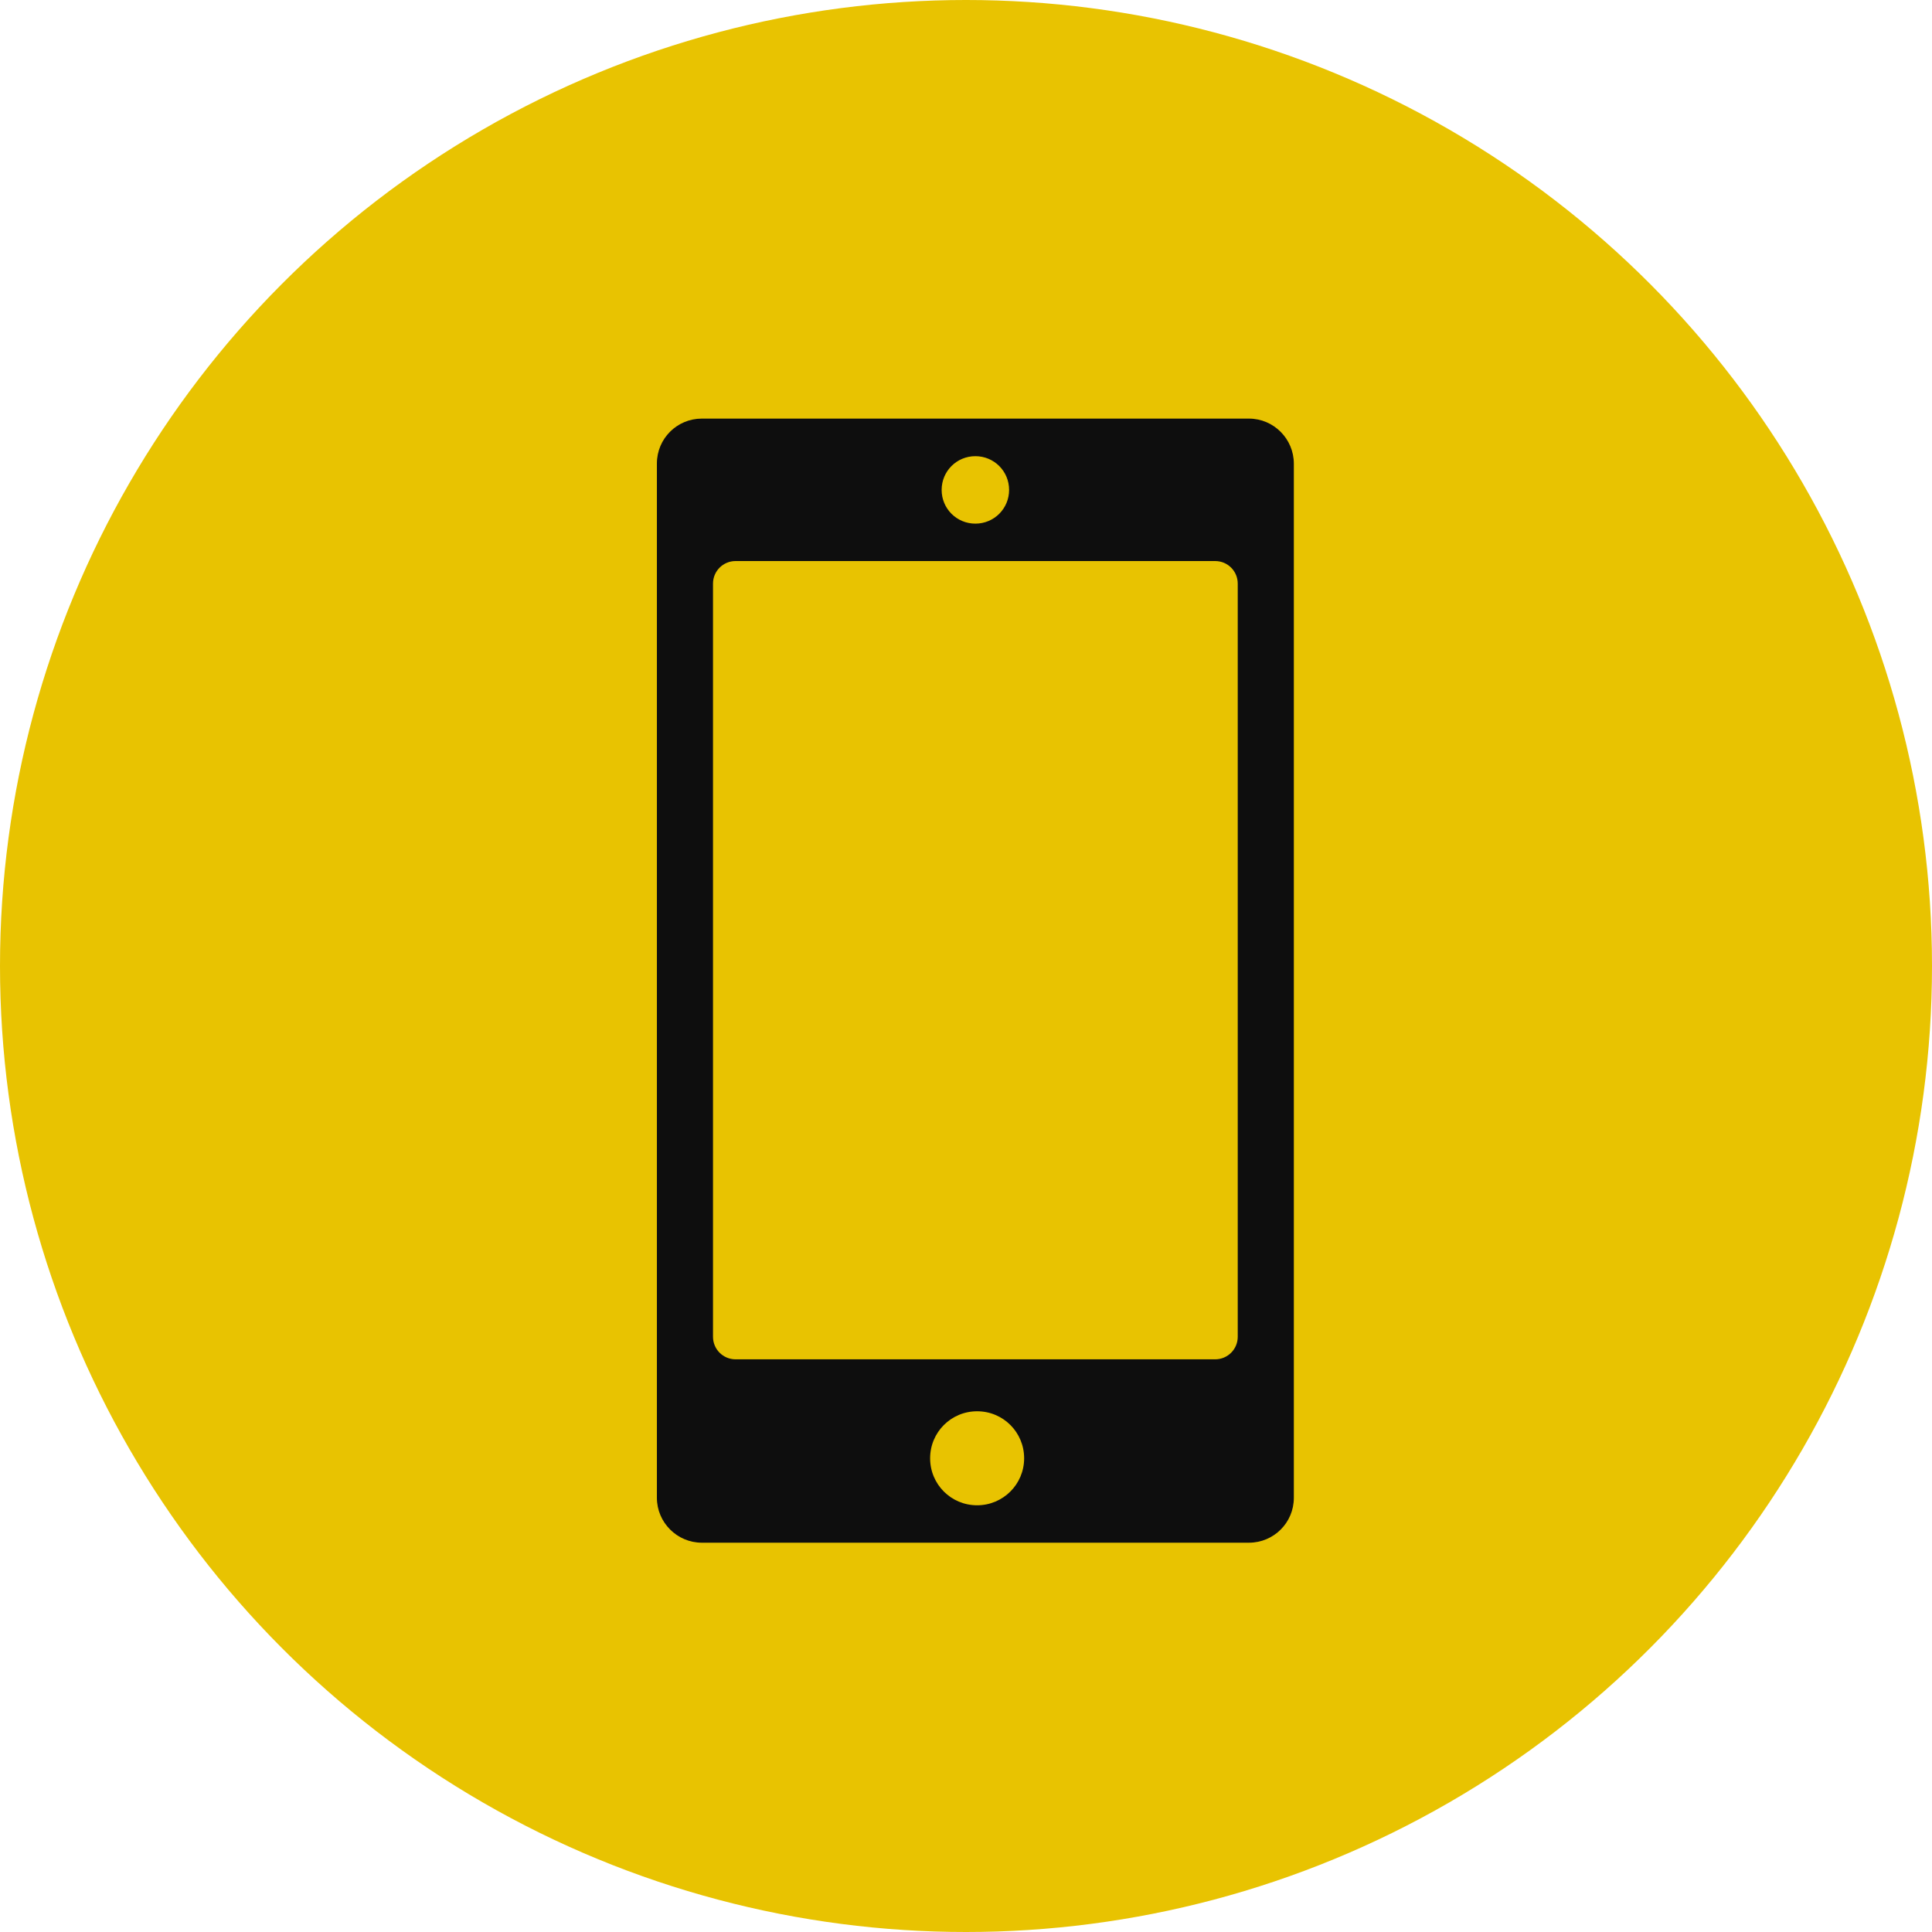
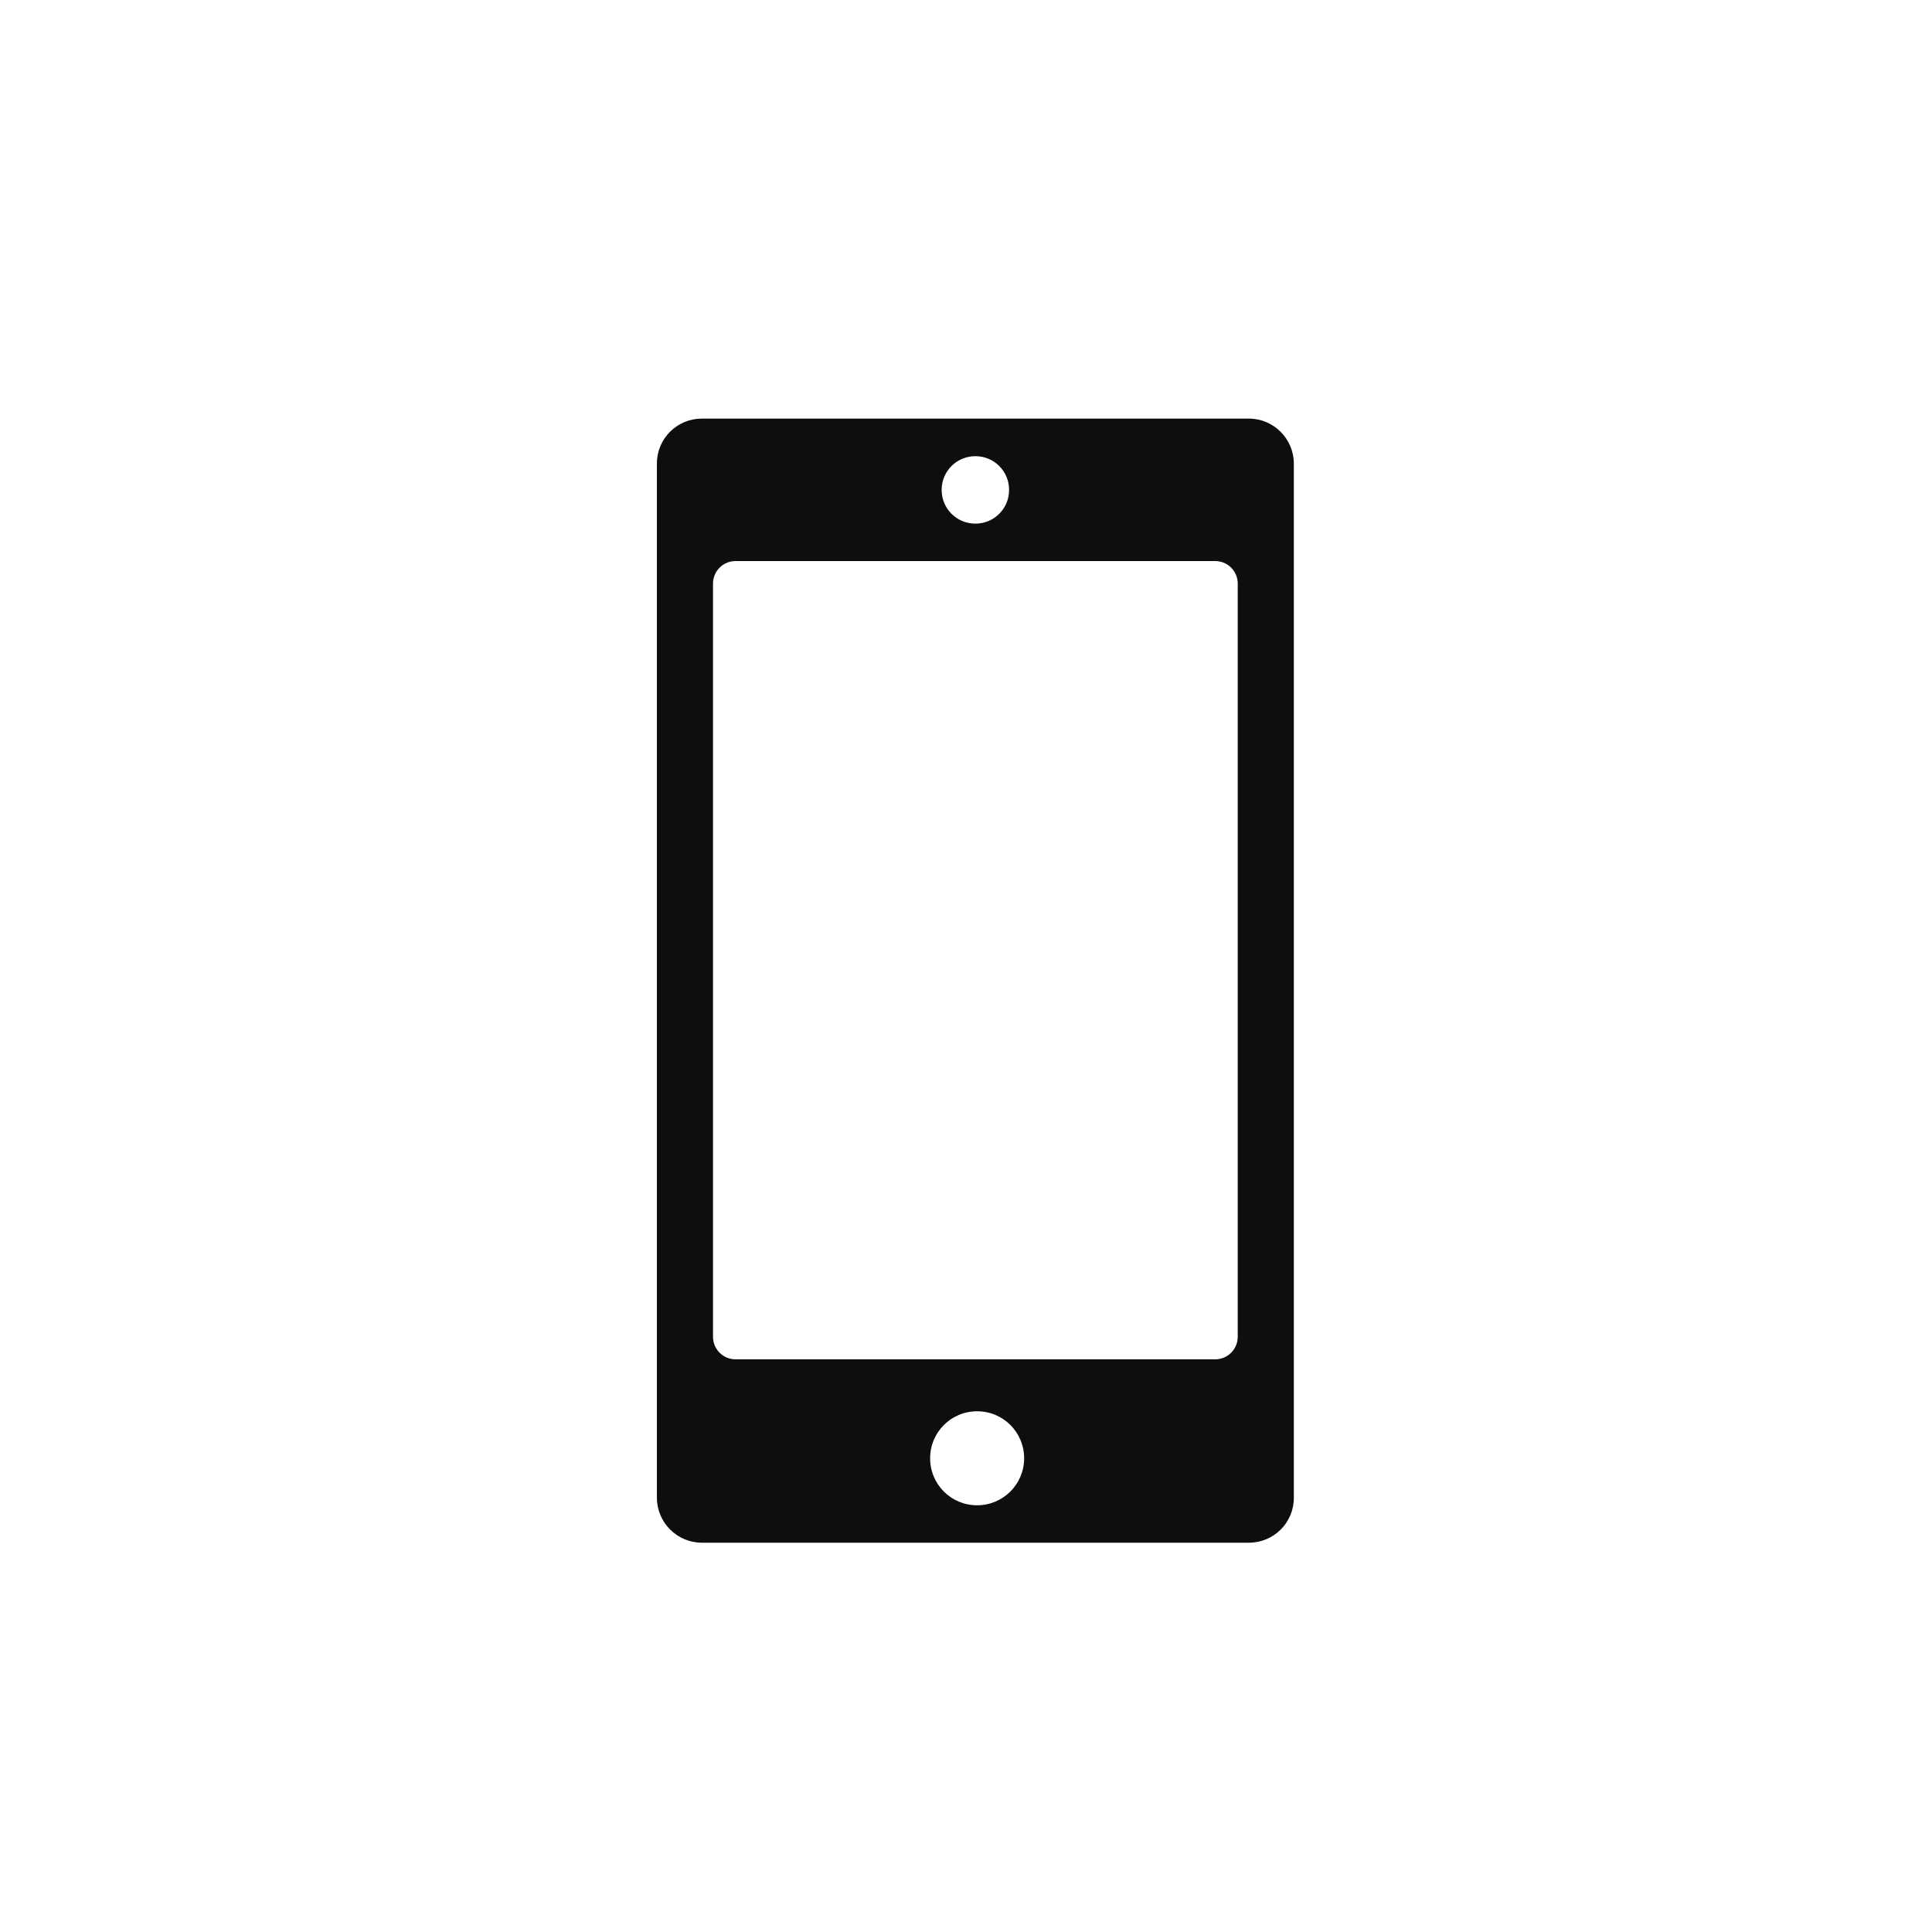
<svg xmlns="http://www.w3.org/2000/svg" width="120" height="120" viewBox="0 0 120 120" fill="none">
-   <circle cx="60" cy="60" r="60" fill="#E8C301" />
  <path d="M77.573 26H43.591C42.052 26 40.801 27.241 40.801 28.791V93.03C40.801 94.569 42.062 95.82 43.591 95.82H77.573C79.112 95.82 80.363 94.579 80.363 93.03V28.8C80.363 27.261 79.112 26 77.573 26ZM60.582 28.334C61.744 28.334 62.677 29.267 62.677 30.429C62.677 31.591 61.744 32.524 60.582 32.524C59.42 32.524 58.487 31.591 58.487 30.429C58.487 29.267 59.42 28.334 60.582 28.334ZM60.691 93.496C59.073 93.496 57.772 92.196 57.772 90.577C57.772 88.958 59.073 87.657 60.691 87.657C62.31 87.657 63.611 88.958 63.611 90.577C63.611 92.195 62.3 93.496 60.691 93.496ZM76.878 83.03C76.878 83.804 76.252 84.43 75.478 84.43H45.687C44.912 84.43 44.286 83.804 44.286 83.03V36.248C44.286 35.474 44.912 34.848 45.687 34.848H75.478C76.252 34.848 76.878 35.473 76.878 36.248V83.03Z" fill="#0E0E0E" />
</svg>